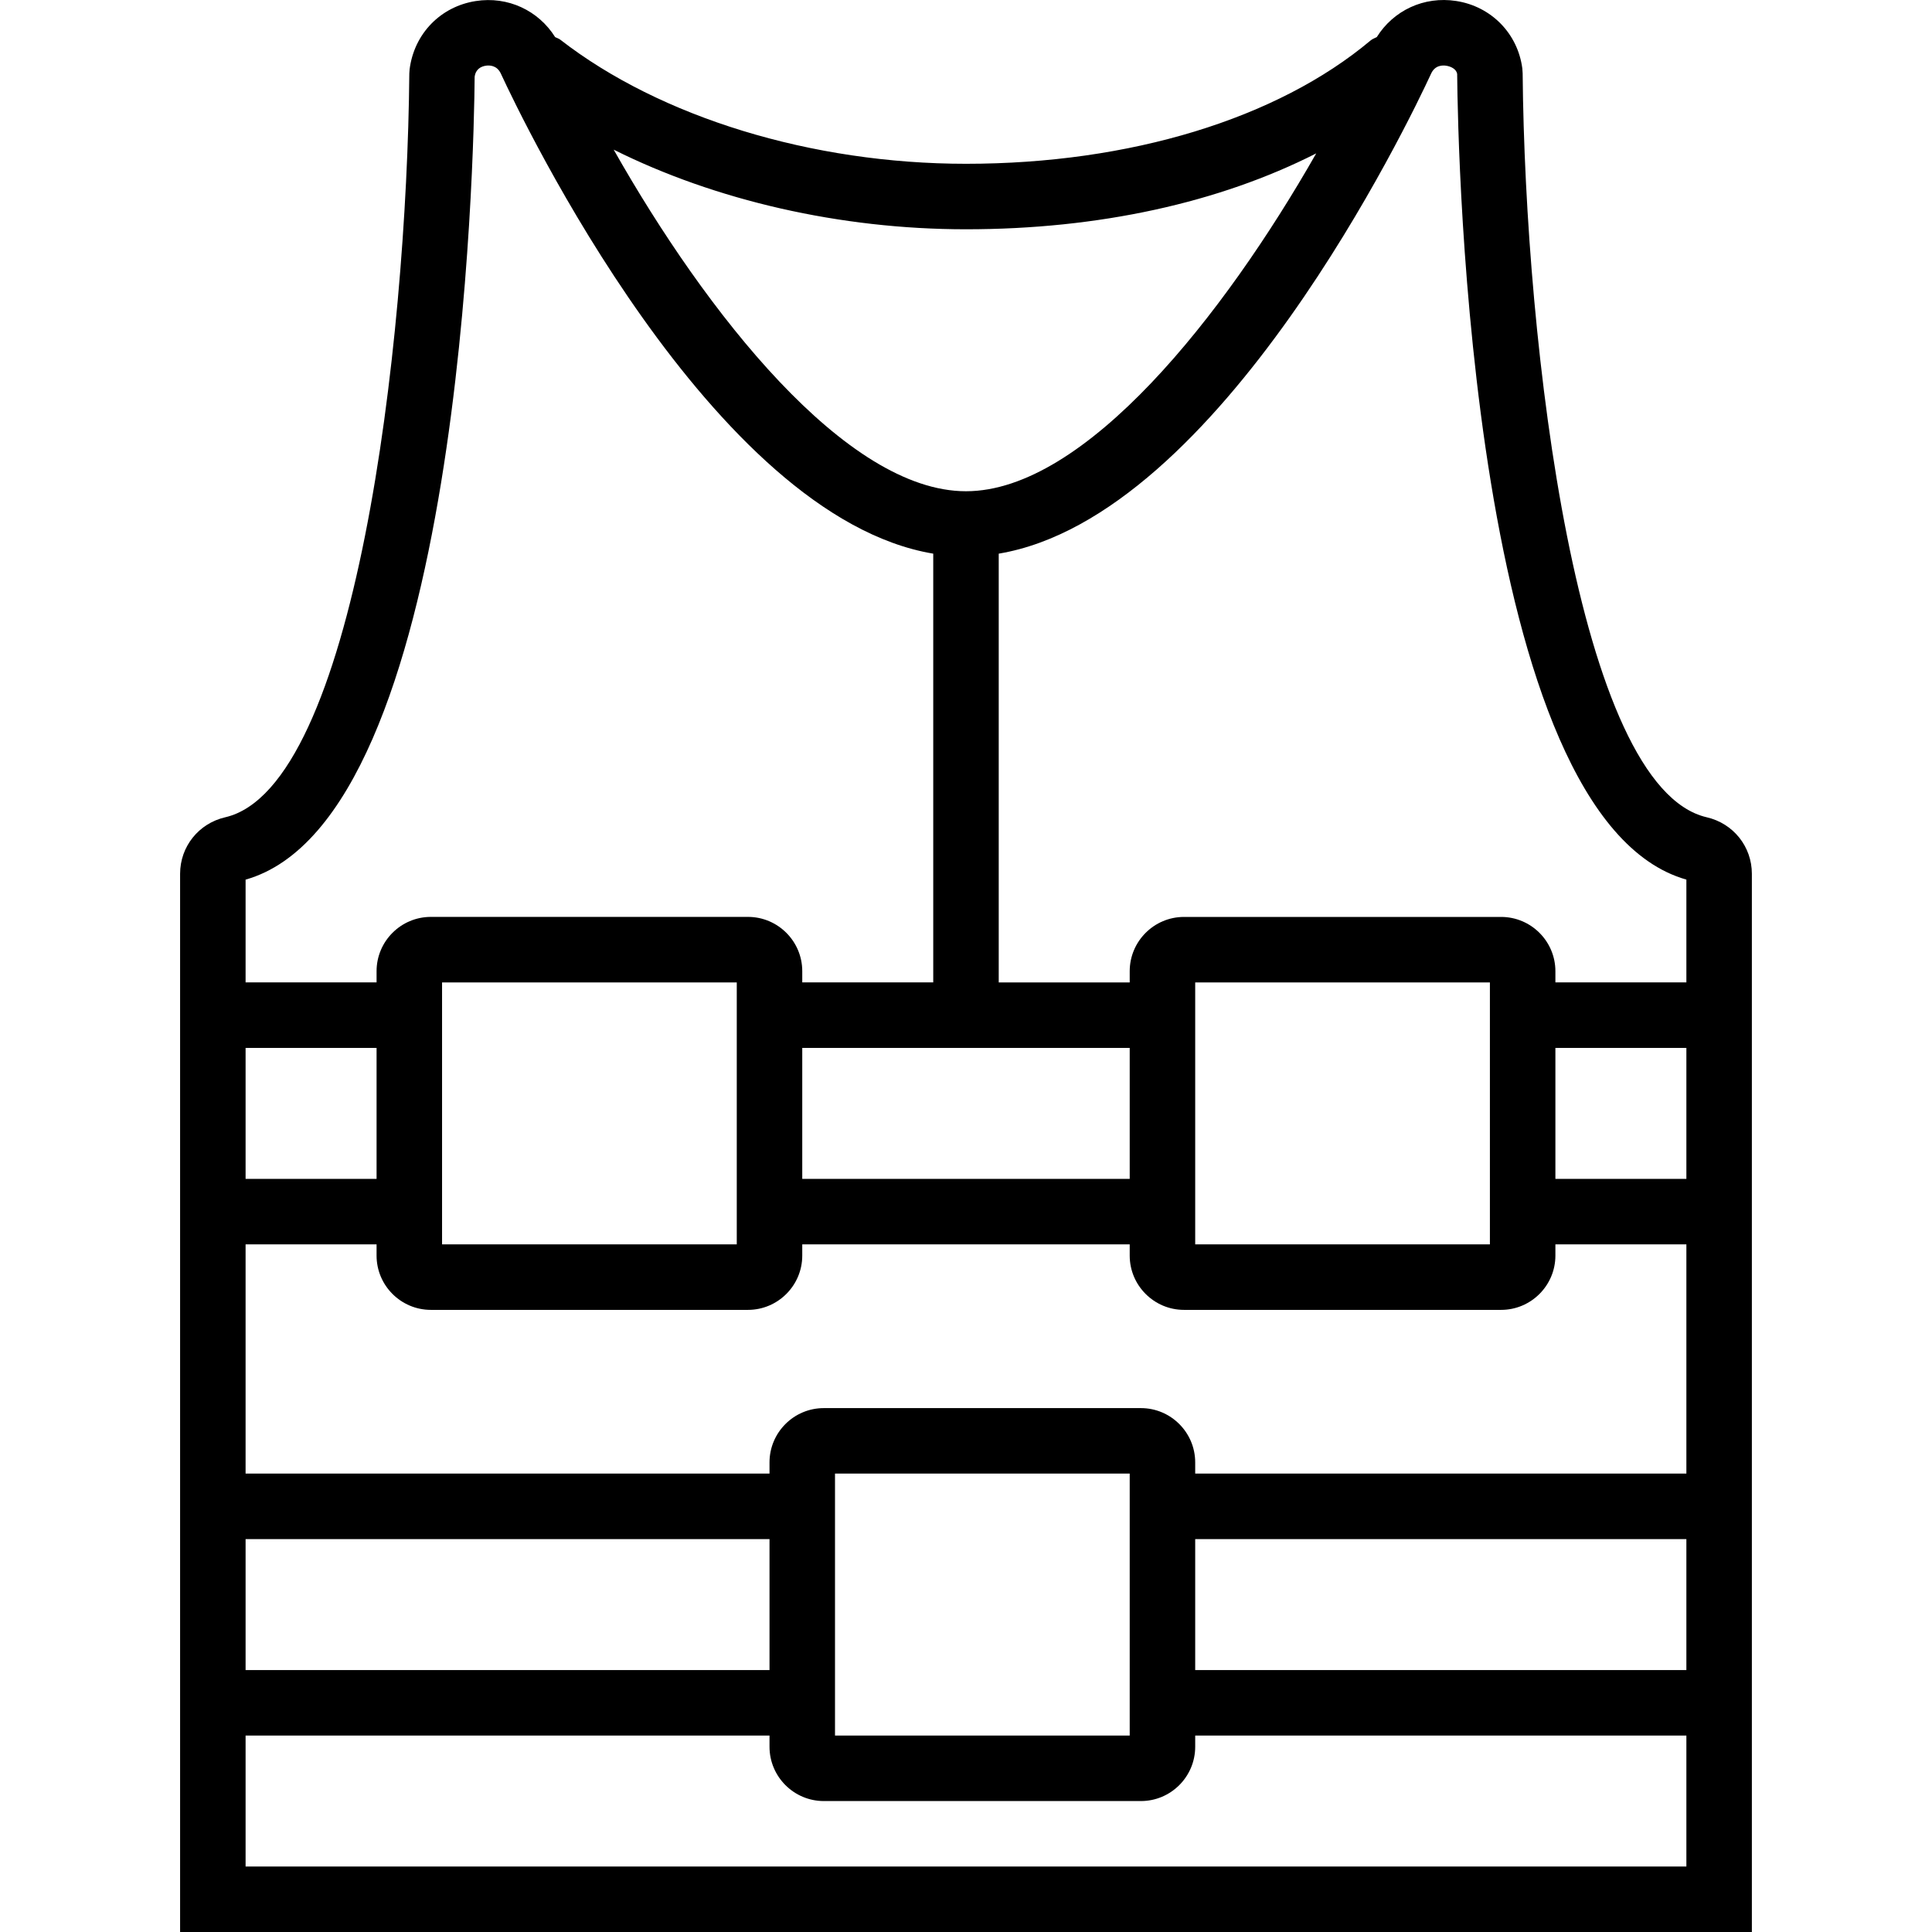
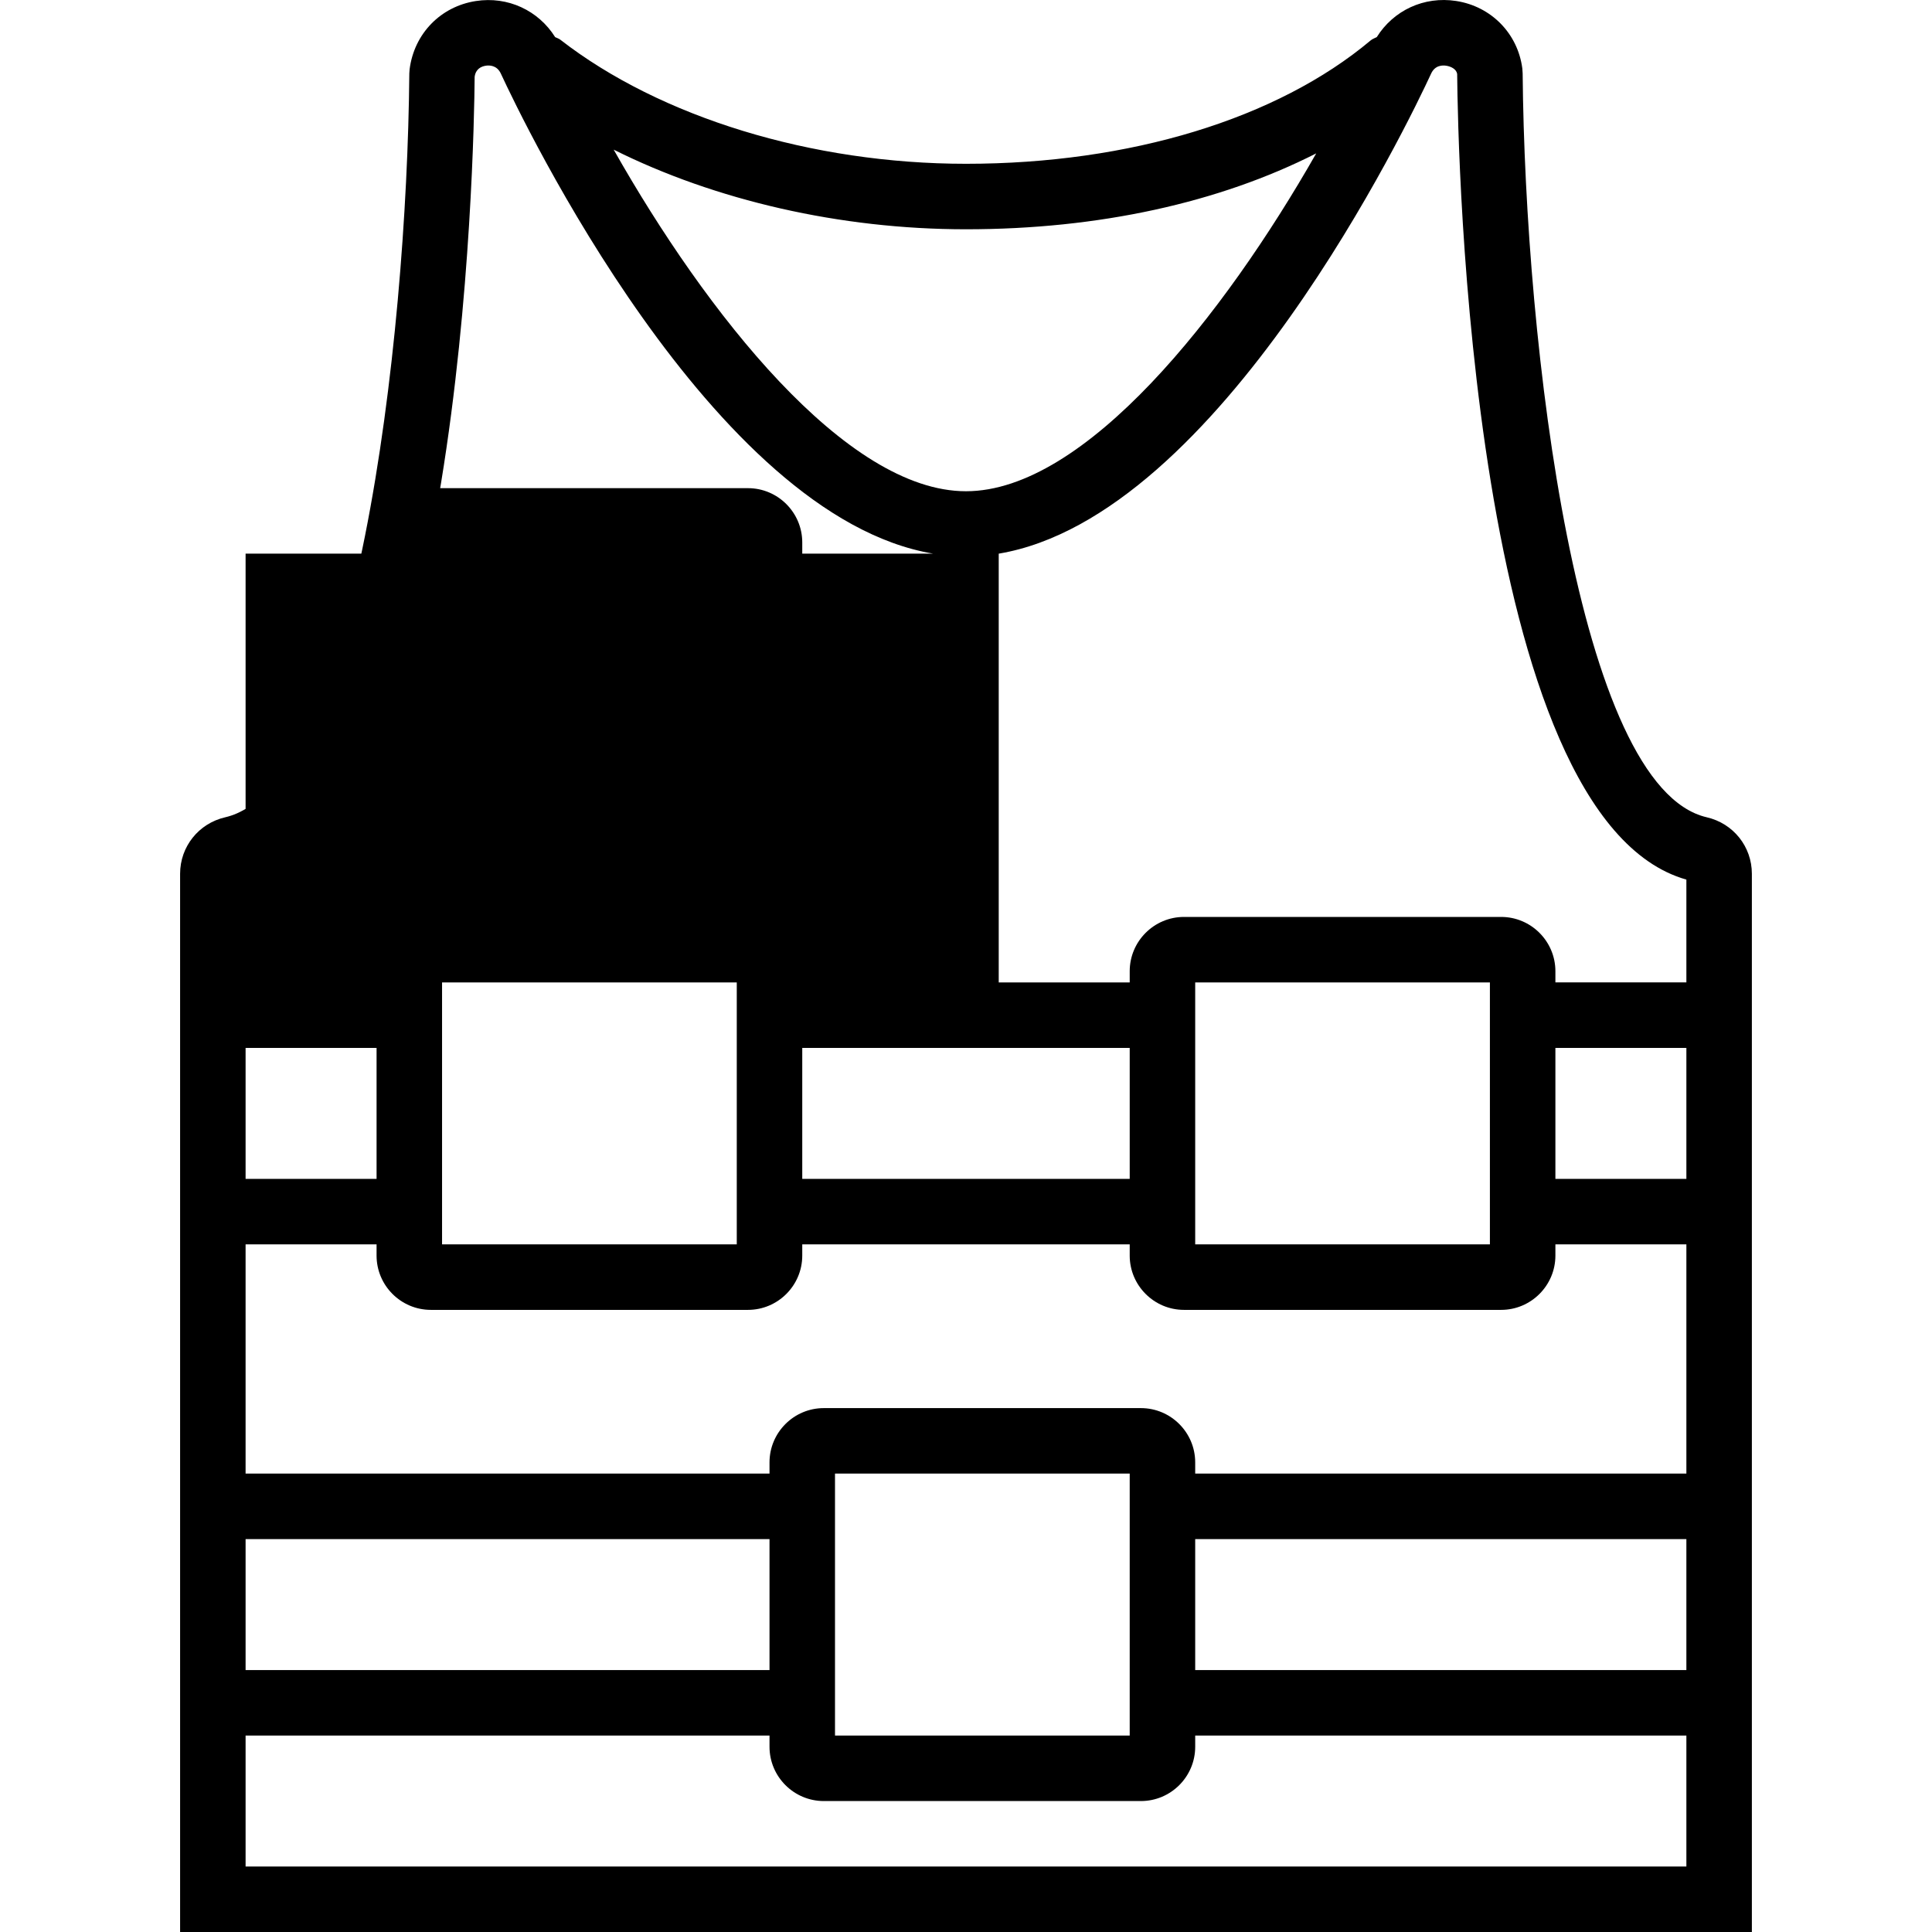
<svg xmlns="http://www.w3.org/2000/svg" version="1.1" id="Capa_1" x="0px" y="0px" viewBox="0 0 59.001 59.001" style="enable-background:new 0 0 59.001 59.001;" xml:space="preserve">
  <g>
-     <path d="M52.123,24.959C48.167,24.048,46.574,10.54,46.5,2.24l-0.01-0.149c-0.138-1.067-0.949-1.896-2.02-2.061   c-0.986-0.152-1.915,0.289-2.425,1.103c-0.063,0.033-0.131,0.054-0.188,0.102C39.005,3.629,34.501,5.002,29.5,5.002   c-4.703,0-9.334-1.417-12.388-3.789c-0.048-0.038-0.105-0.052-0.158-0.079c-0.511-0.814-1.443-1.255-2.424-1.102   c-1.07,0.165-1.882,0.993-2.021,2.084L12.5,2.24c-0.073,8.3-1.664,21.807-5.623,22.719C6.067,25.146,5.5,25.855,5.5,26.684v3.317v8   v7v8v6h48v-6v-8v-7v-8v-3.317C53.5,25.855,52.934,25.146,52.123,24.959z M40.196,4.684C37.379,9.629,33.138,15.002,29.5,15.002   c-3.667,0-7.942-5.455-10.759-10.432c3.1,1.549,6.917,2.432,10.759,2.432C33.559,7.002,37.236,6.188,40.196,4.684z M36.5,30.002h9   v8h-9V30.002z M47.5,32.002h4v4h-4V32.002z M34.5,36.002h-10v-4h10V36.002z M22.5,38.002h-9v-8h9V38.002z M11.5,36.002h-4v-4h4   V36.002z M7.5,26.863c6.608-1.871,6.979-22.267,6.995-24.516c0.031-0.242,0.201-0.318,0.339-0.34c0.1-0.016,0.339-0.023,0.461,0.24   c0.666,1.439,6.453,13.531,13.205,14.661v13.093h-4v-0.342c0-0.914-0.744-1.658-1.658-1.658h-9.684   c-0.914,0-1.658,0.744-1.658,1.658v0.342h-4C7.5,30.001,7.5,26.863,7.5,26.863z M25.5,45.002h9v8h-9V45.002z M36.5,47.002h15v4h-15   V47.002z M23.5,51.002h-16v-4h16V51.002z M51.5,57.002h-44v-4h16v0.342c0,0.914,0.744,1.658,1.658,1.658h9.684   c0.914,0,1.658-0.744,1.658-1.658v-0.342h15C51.5,53.002,51.5,57.002,51.5,57.002z M51.5,45.002h-15V44.66   c0-0.914-0.744-1.658-1.658-1.658h-9.684c-0.914,0-1.658,0.744-1.658,1.658v0.342h-16v-7h4v0.342c0,0.914,0.744,1.658,1.658,1.658   h9.684c0.914,0,1.658-0.744,1.658-1.658v-0.342h10v0.342c0,0.914,0.744,1.658,1.658,1.658h9.684c0.914,0,1.658-0.744,1.658-1.658   v-0.342h4C51.5,38.002,51.5,45.002,51.5,45.002z M47.5,30.002V29.66c0-0.914-0.744-1.658-1.658-1.658h-9.684   c-0.914,0-1.658,0.744-1.658,1.658v0.342h-4V16.908c6.752-1.129,12.54-13.221,13.205-14.661c0.121-0.264,0.358-0.256,0.461-0.24   c0.138,0.021,0.308,0.098,0.334,0.25c0.021,2.339,0.393,22.734,7,24.605v3.139h-4V30.002z" />
+     <path d="M52.123,24.959C48.167,24.048,46.574,10.54,46.5,2.24l-0.01-0.149c-0.138-1.067-0.949-1.896-2.02-2.061   c-0.986-0.152-1.915,0.289-2.425,1.103c-0.063,0.033-0.131,0.054-0.188,0.102C39.005,3.629,34.501,5.002,29.5,5.002   c-4.703,0-9.334-1.417-12.388-3.789c-0.048-0.038-0.105-0.052-0.158-0.079c-0.511-0.814-1.443-1.255-2.424-1.102   c-1.07,0.165-1.882,0.993-2.021,2.084L12.5,2.24c-0.073,8.3-1.664,21.807-5.623,22.719C6.067,25.146,5.5,25.855,5.5,26.684v3.317v8   v7v8v6h48v-6v-8v-7v-8v-3.317C53.5,25.855,52.934,25.146,52.123,24.959z M40.196,4.684C37.379,9.629,33.138,15.002,29.5,15.002   c-3.667,0-7.942-5.455-10.759-10.432c3.1,1.549,6.917,2.432,10.759,2.432C33.559,7.002,37.236,6.188,40.196,4.684z M36.5,30.002h9   v8h-9V30.002z M47.5,32.002h4v4h-4V32.002z M34.5,36.002h-10v-4h10V36.002z M22.5,38.002h-9v-8h9V38.002z M11.5,36.002h-4v-4h4   V36.002z M7.5,26.863c6.608-1.871,6.979-22.267,6.995-24.516c0.031-0.242,0.201-0.318,0.339-0.34c0.1-0.016,0.339-0.023,0.461,0.24   c0.666,1.439,6.453,13.531,13.205,14.661h-4v-0.342c0-0.914-0.744-1.658-1.658-1.658h-9.684   c-0.914,0-1.658,0.744-1.658,1.658v0.342h-4C7.5,30.001,7.5,26.863,7.5,26.863z M25.5,45.002h9v8h-9V45.002z M36.5,47.002h15v4h-15   V47.002z M23.5,51.002h-16v-4h16V51.002z M51.5,57.002h-44v-4h16v0.342c0,0.914,0.744,1.658,1.658,1.658h9.684   c0.914,0,1.658-0.744,1.658-1.658v-0.342h15C51.5,53.002,51.5,57.002,51.5,57.002z M51.5,45.002h-15V44.66   c0-0.914-0.744-1.658-1.658-1.658h-9.684c-0.914,0-1.658,0.744-1.658,1.658v0.342h-16v-7h4v0.342c0,0.914,0.744,1.658,1.658,1.658   h9.684c0.914,0,1.658-0.744,1.658-1.658v-0.342h10v0.342c0,0.914,0.744,1.658,1.658,1.658h9.684c0.914,0,1.658-0.744,1.658-1.658   v-0.342h4C51.5,38.002,51.5,45.002,51.5,45.002z M47.5,30.002V29.66c0-0.914-0.744-1.658-1.658-1.658h-9.684   c-0.914,0-1.658,0.744-1.658,1.658v0.342h-4V16.908c6.752-1.129,12.54-13.221,13.205-14.661c0.121-0.264,0.358-0.256,0.461-0.24   c0.138,0.021,0.308,0.098,0.334,0.25c0.021,2.339,0.393,22.734,7,24.605v3.139h-4V30.002z" />
  </g>
  <g>
</g>
  <g>
</g>
  <g>
</g>
  <g>
</g>
  <g>
</g>
  <g>
</g>
  <g>
</g>
  <g>
</g>
  <g>
</g>
  <g>
</g>
  <g>
</g>
  <g>
</g>
  <g>
</g>
  <g>
</g>
  <g>
</g>
</svg>